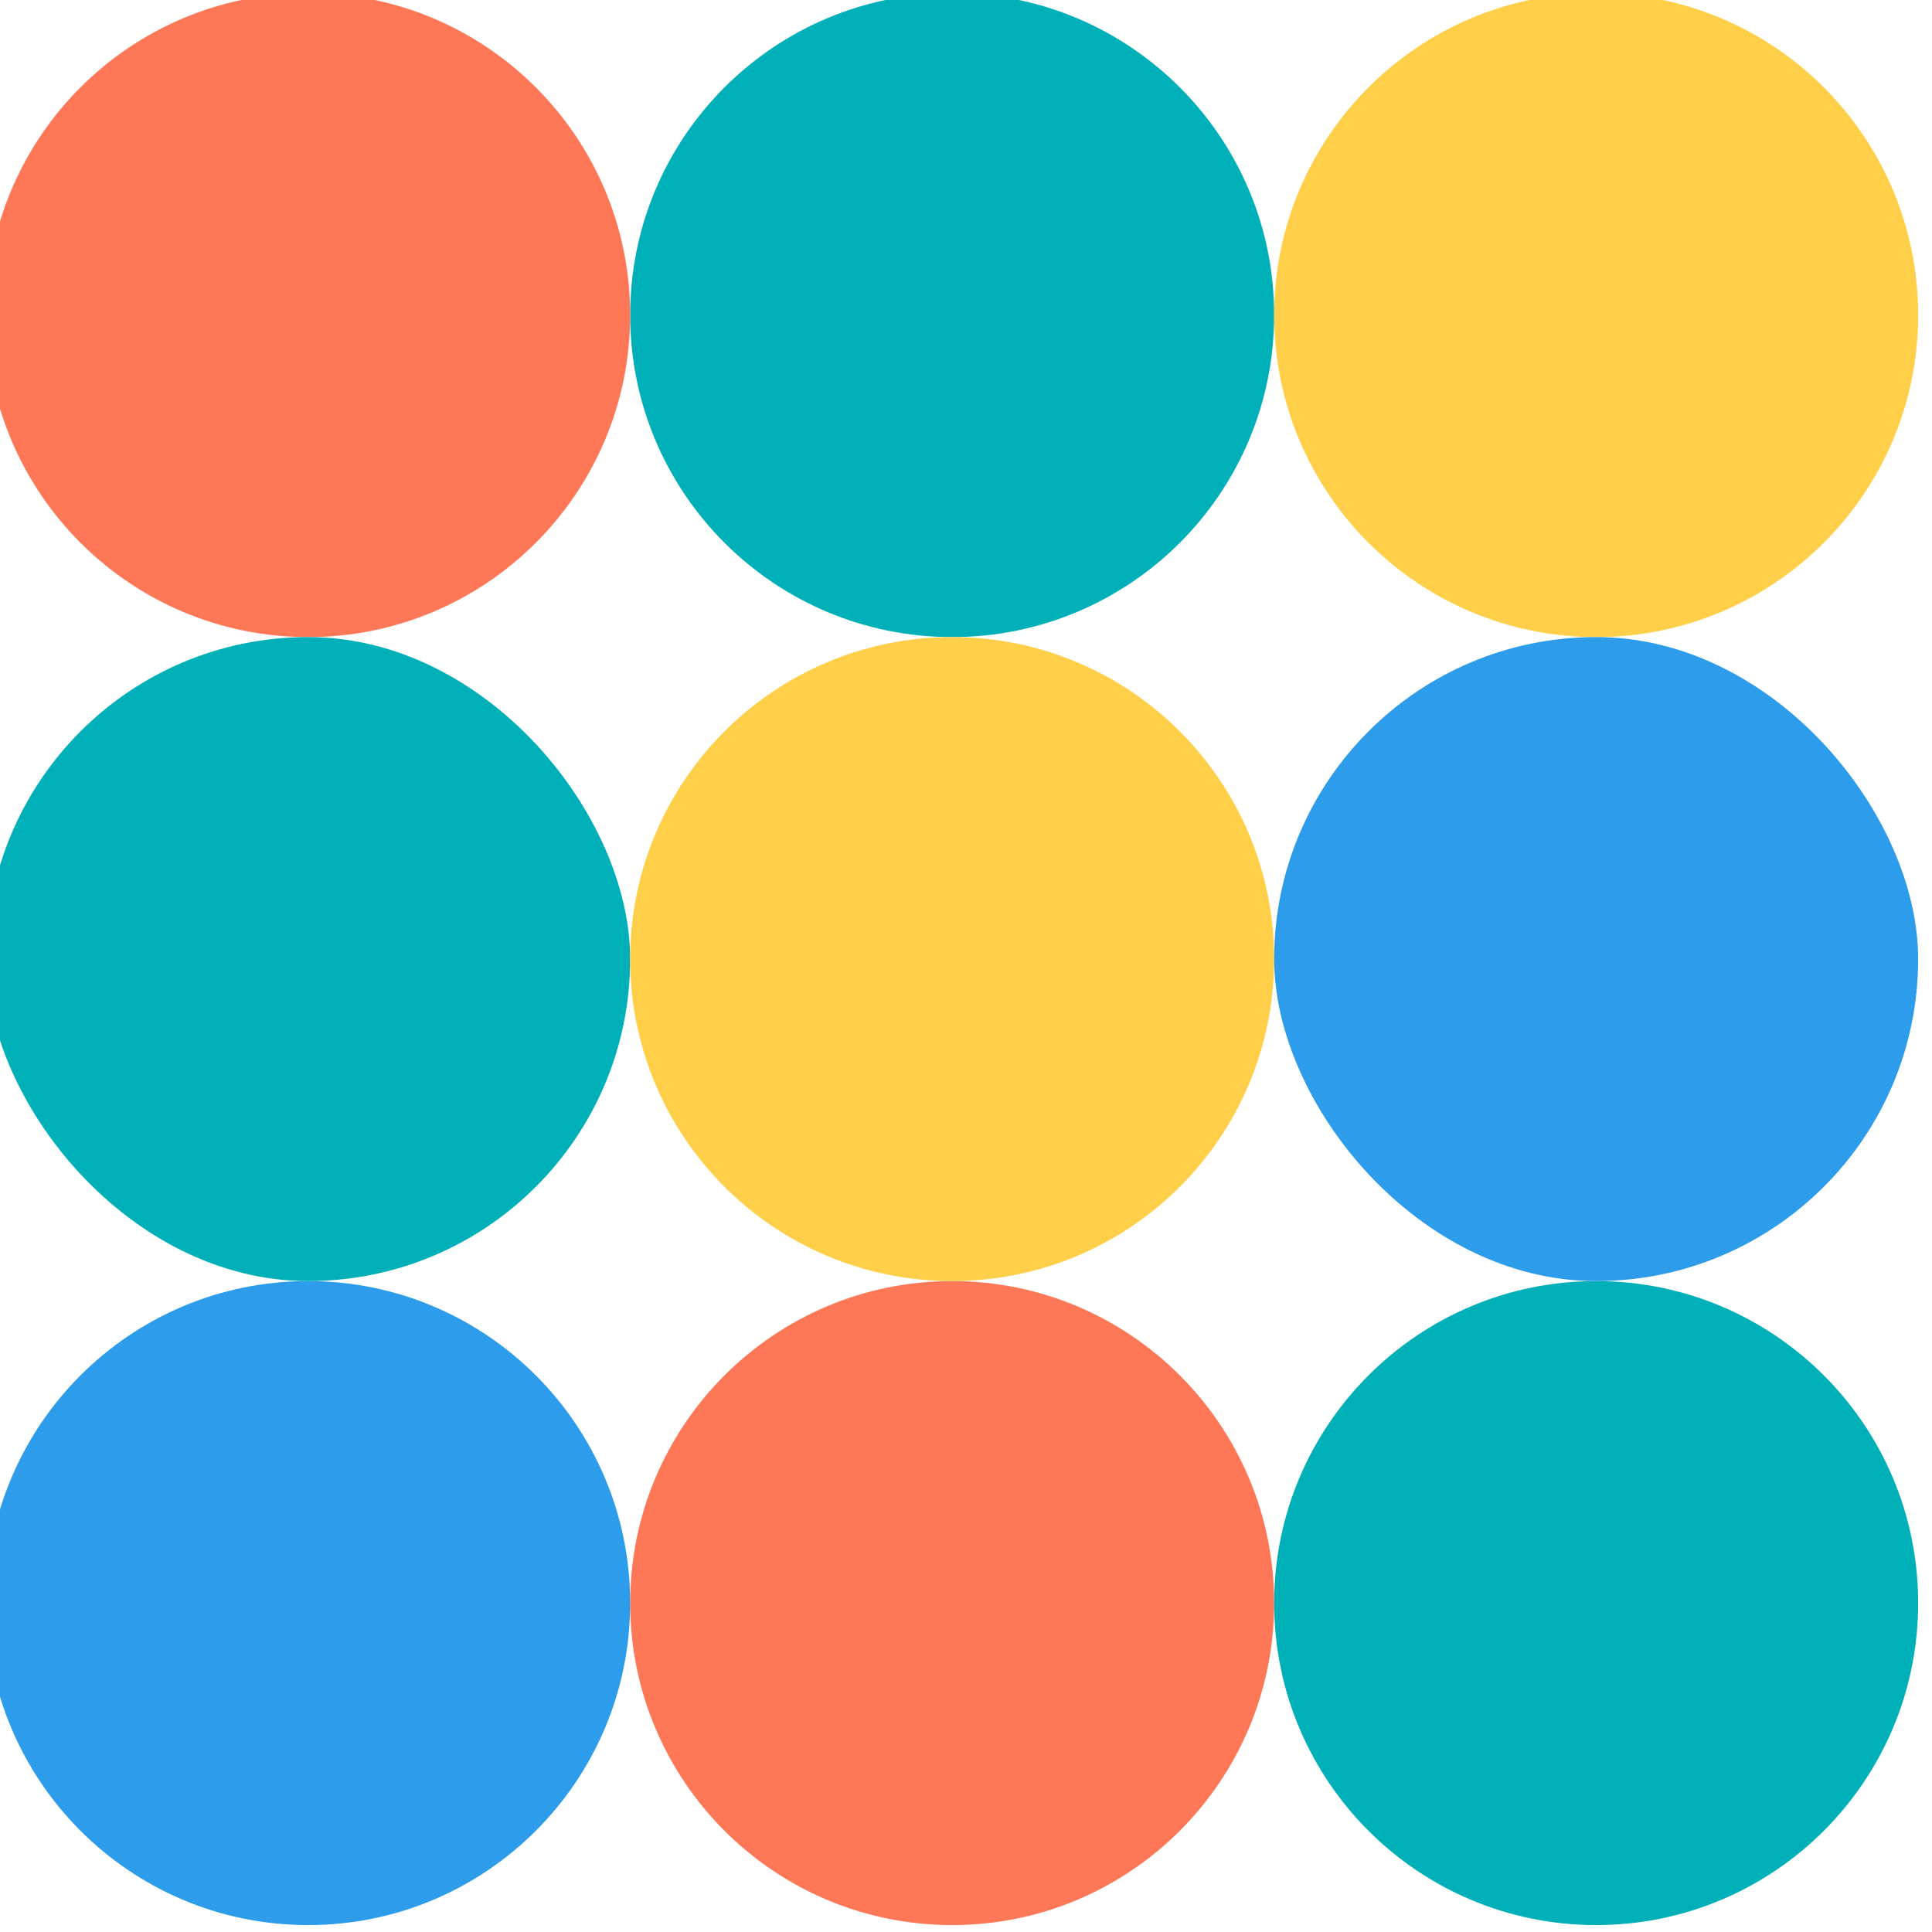
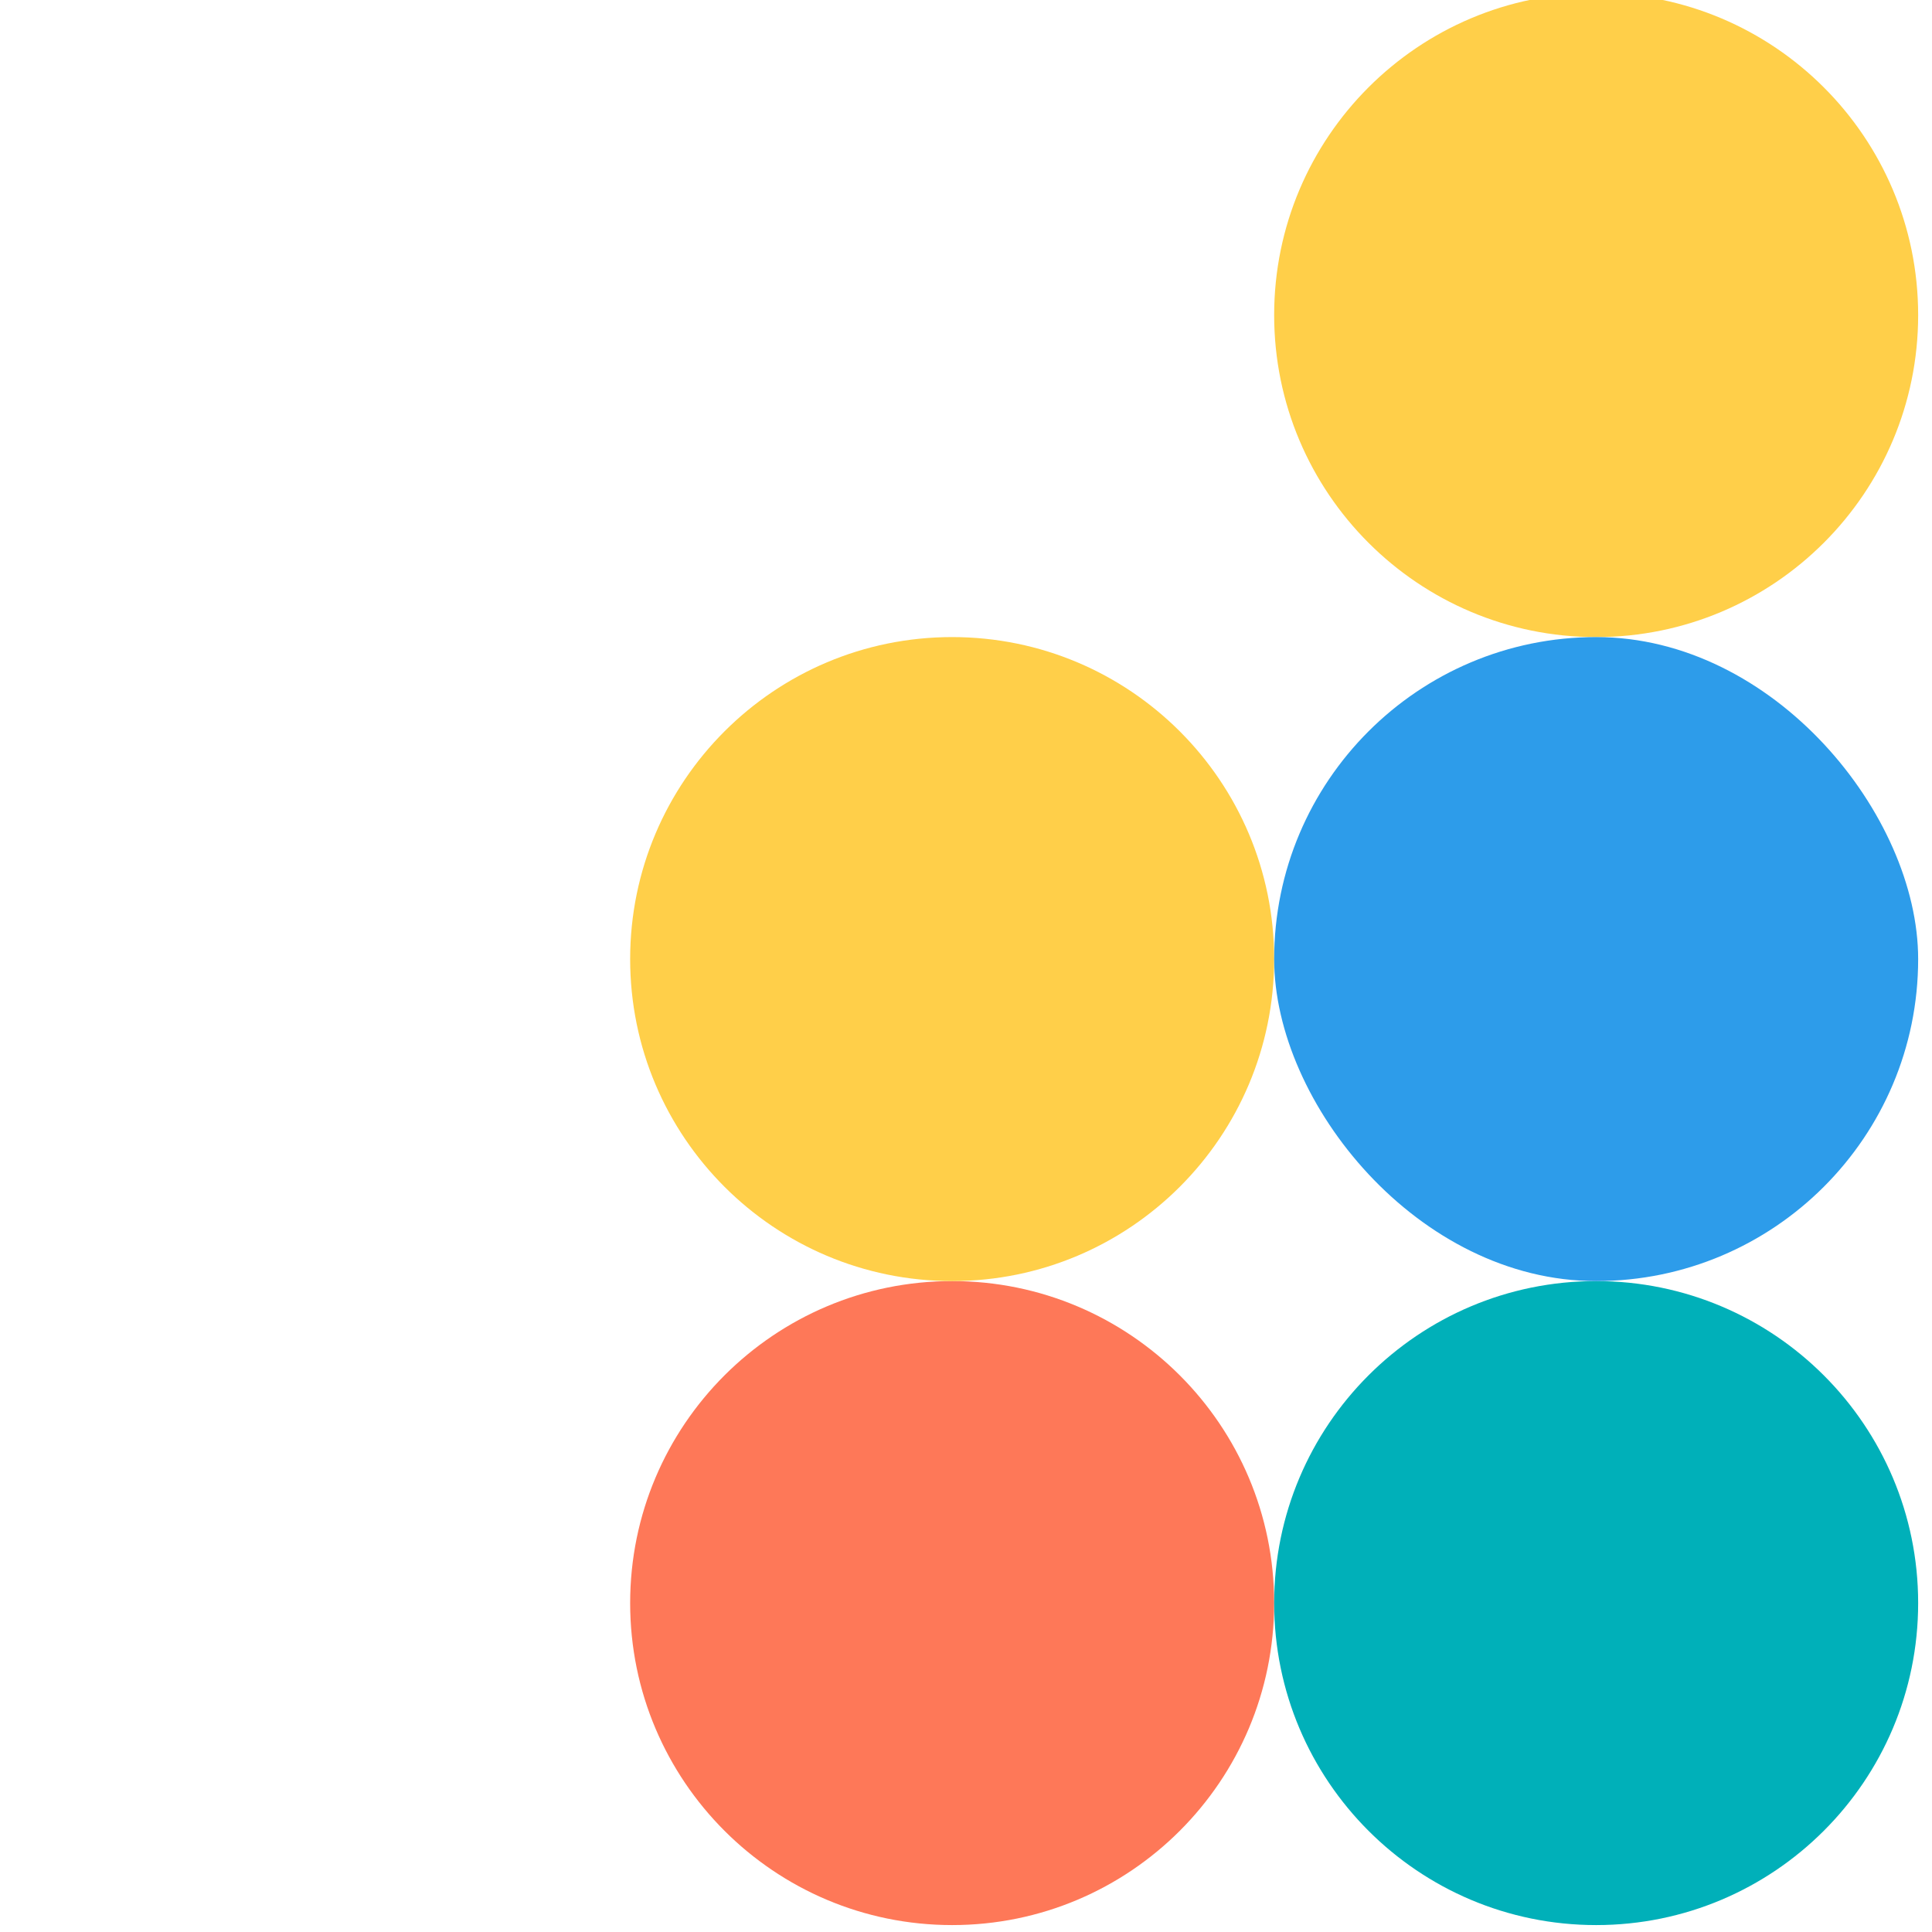
<svg xmlns="http://www.w3.org/2000/svg" id="a" data-name="Calque 1" width="24" height="24" viewBox="0 0 24 24">
  <g>
    <path d="M15.828,19.914h0c0-2.209-1.791-4-4-4h0c-2.209,0-4,1.791-4,4h0c0,2.209,1.791,4,4,4h0c2.209,0,4-1.791,4-4Z" fill="#fe7858" stroke-width="0" />
-     <path d="M3.828,15.914h0c-2.209,0-4,1.791-4,4H-.172c0,2.209,1.791,4,4,4h0c2.209,0,4-1.791,4-4h0c0-2.209-1.791-4-4-4Z" fill="#2d9cea" stroke-width="0" />
  </g>
  <path d="M19.828,15.914h0c-2.209,0-4,1.791-4,4h0c0,2.209,1.791,4,4,4h0c2.209,0,4-1.791,4-4h0c0-2.209-1.791-4-4-4Z" fill="#00b0b9" stroke-width="0" />
  <g>
-     <path d="M15.828,3.914h0C15.828,1.705,14.037-.086,11.828-.086h0c-2.209,0-4,1.791-4,4h0c0,2.209,1.791,4,4,4h0c2.209,0,4-1.791,4-4Z" fill="#00b0b9" stroke-width="0" />
-     <path d="M3.828-.086h0C1.618-.086-.172,1.705-.172,3.914H-.172C-.172,6.123,1.618,7.914,3.828,7.914h0c2.209,0,4-1.791,4-4h0C7.828,1.705,6.037-.086,3.828-.086Z" fill="#fe7858" stroke-width="0" />
-     <rect x="-.172" y="7.914" width="8" height="8" rx="4" ry="4" fill="#00b0b9" stroke-width="0" />
    <path d="M11.828,7.914h0c-2.209,0-4,1.791-4,4h0c0,2.209,1.791,4,4,4h0c2.209,0,4-1.791,4-4h0c0-2.209-1.791-4-4-4Z" fill="#ffcf49" stroke-width="0" />
  </g>
  <g>
    <path d="M19.828-.086h0c-2.209,0-4,1.791-4,4h0c0,2.209,1.791,4,4,4h0c2.209,0,4-1.791,4-4h0C23.828,1.705,22.037-.086,19.828-.086Z" fill="#ffcf49" stroke-width="0" />
    <rect x="15.828" y="7.914" width="8" height="8" rx="4" ry="4" fill="#2d9cea" stroke-width="0" />
  </g>
</svg>